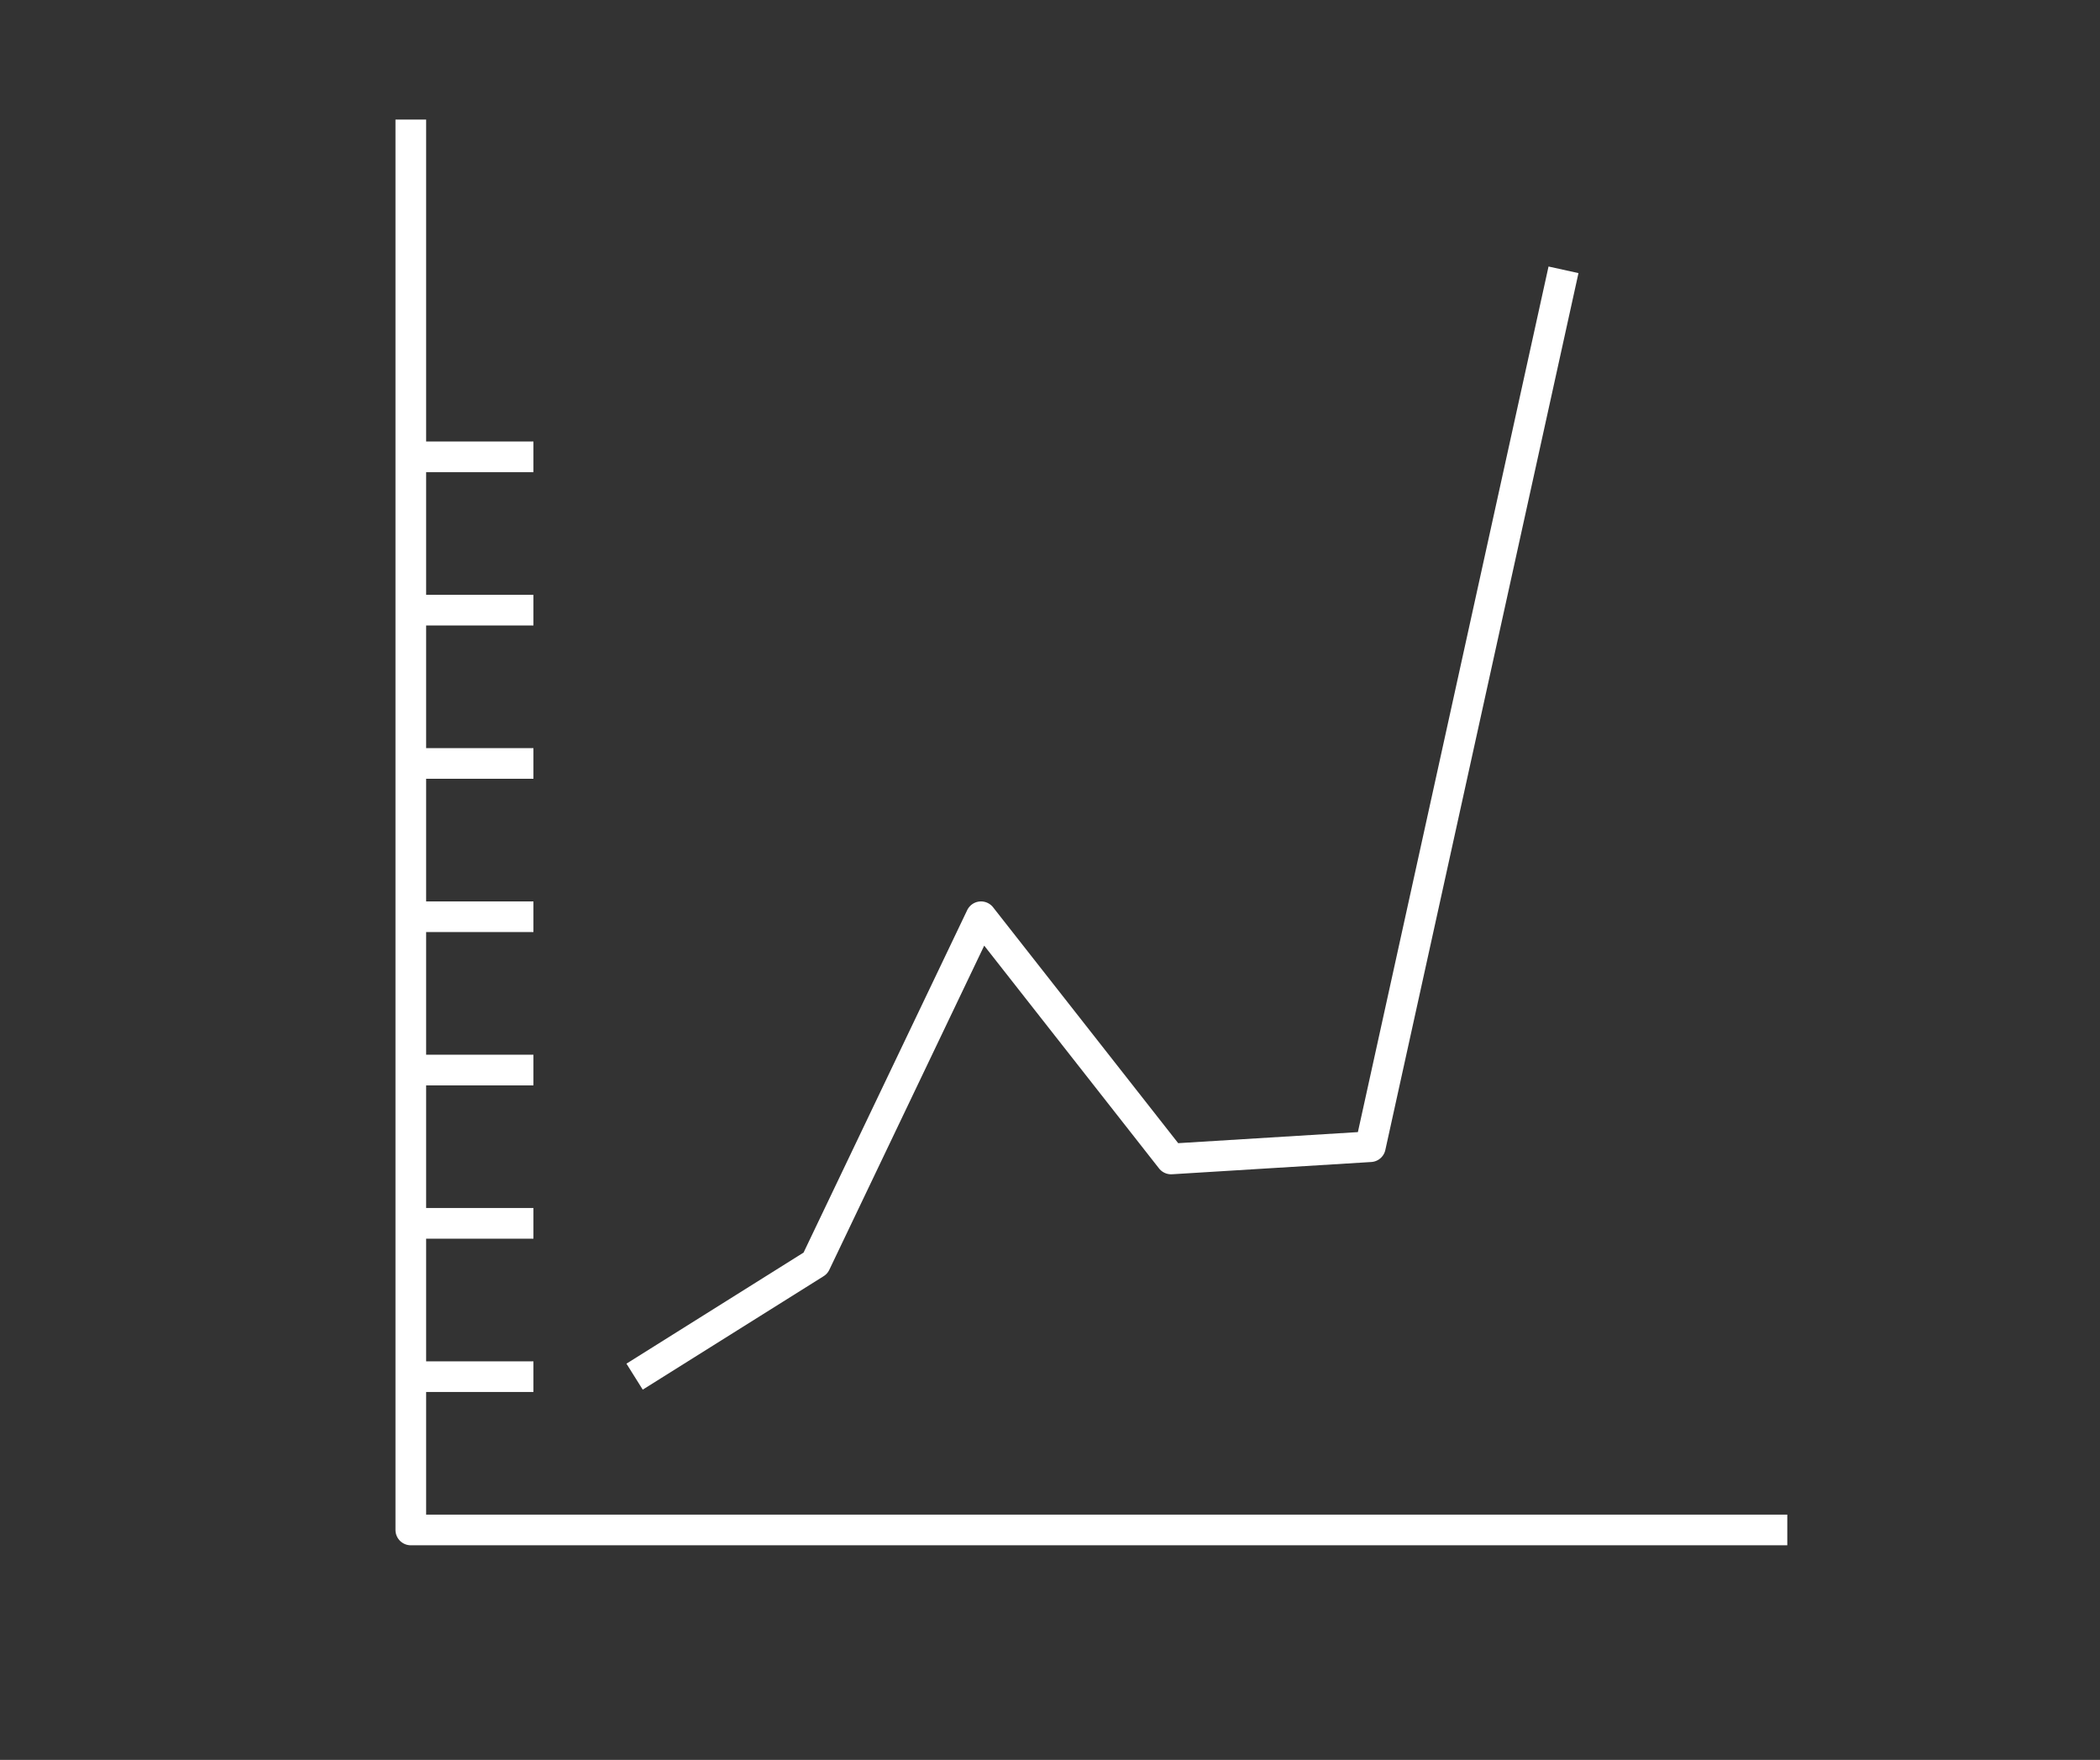
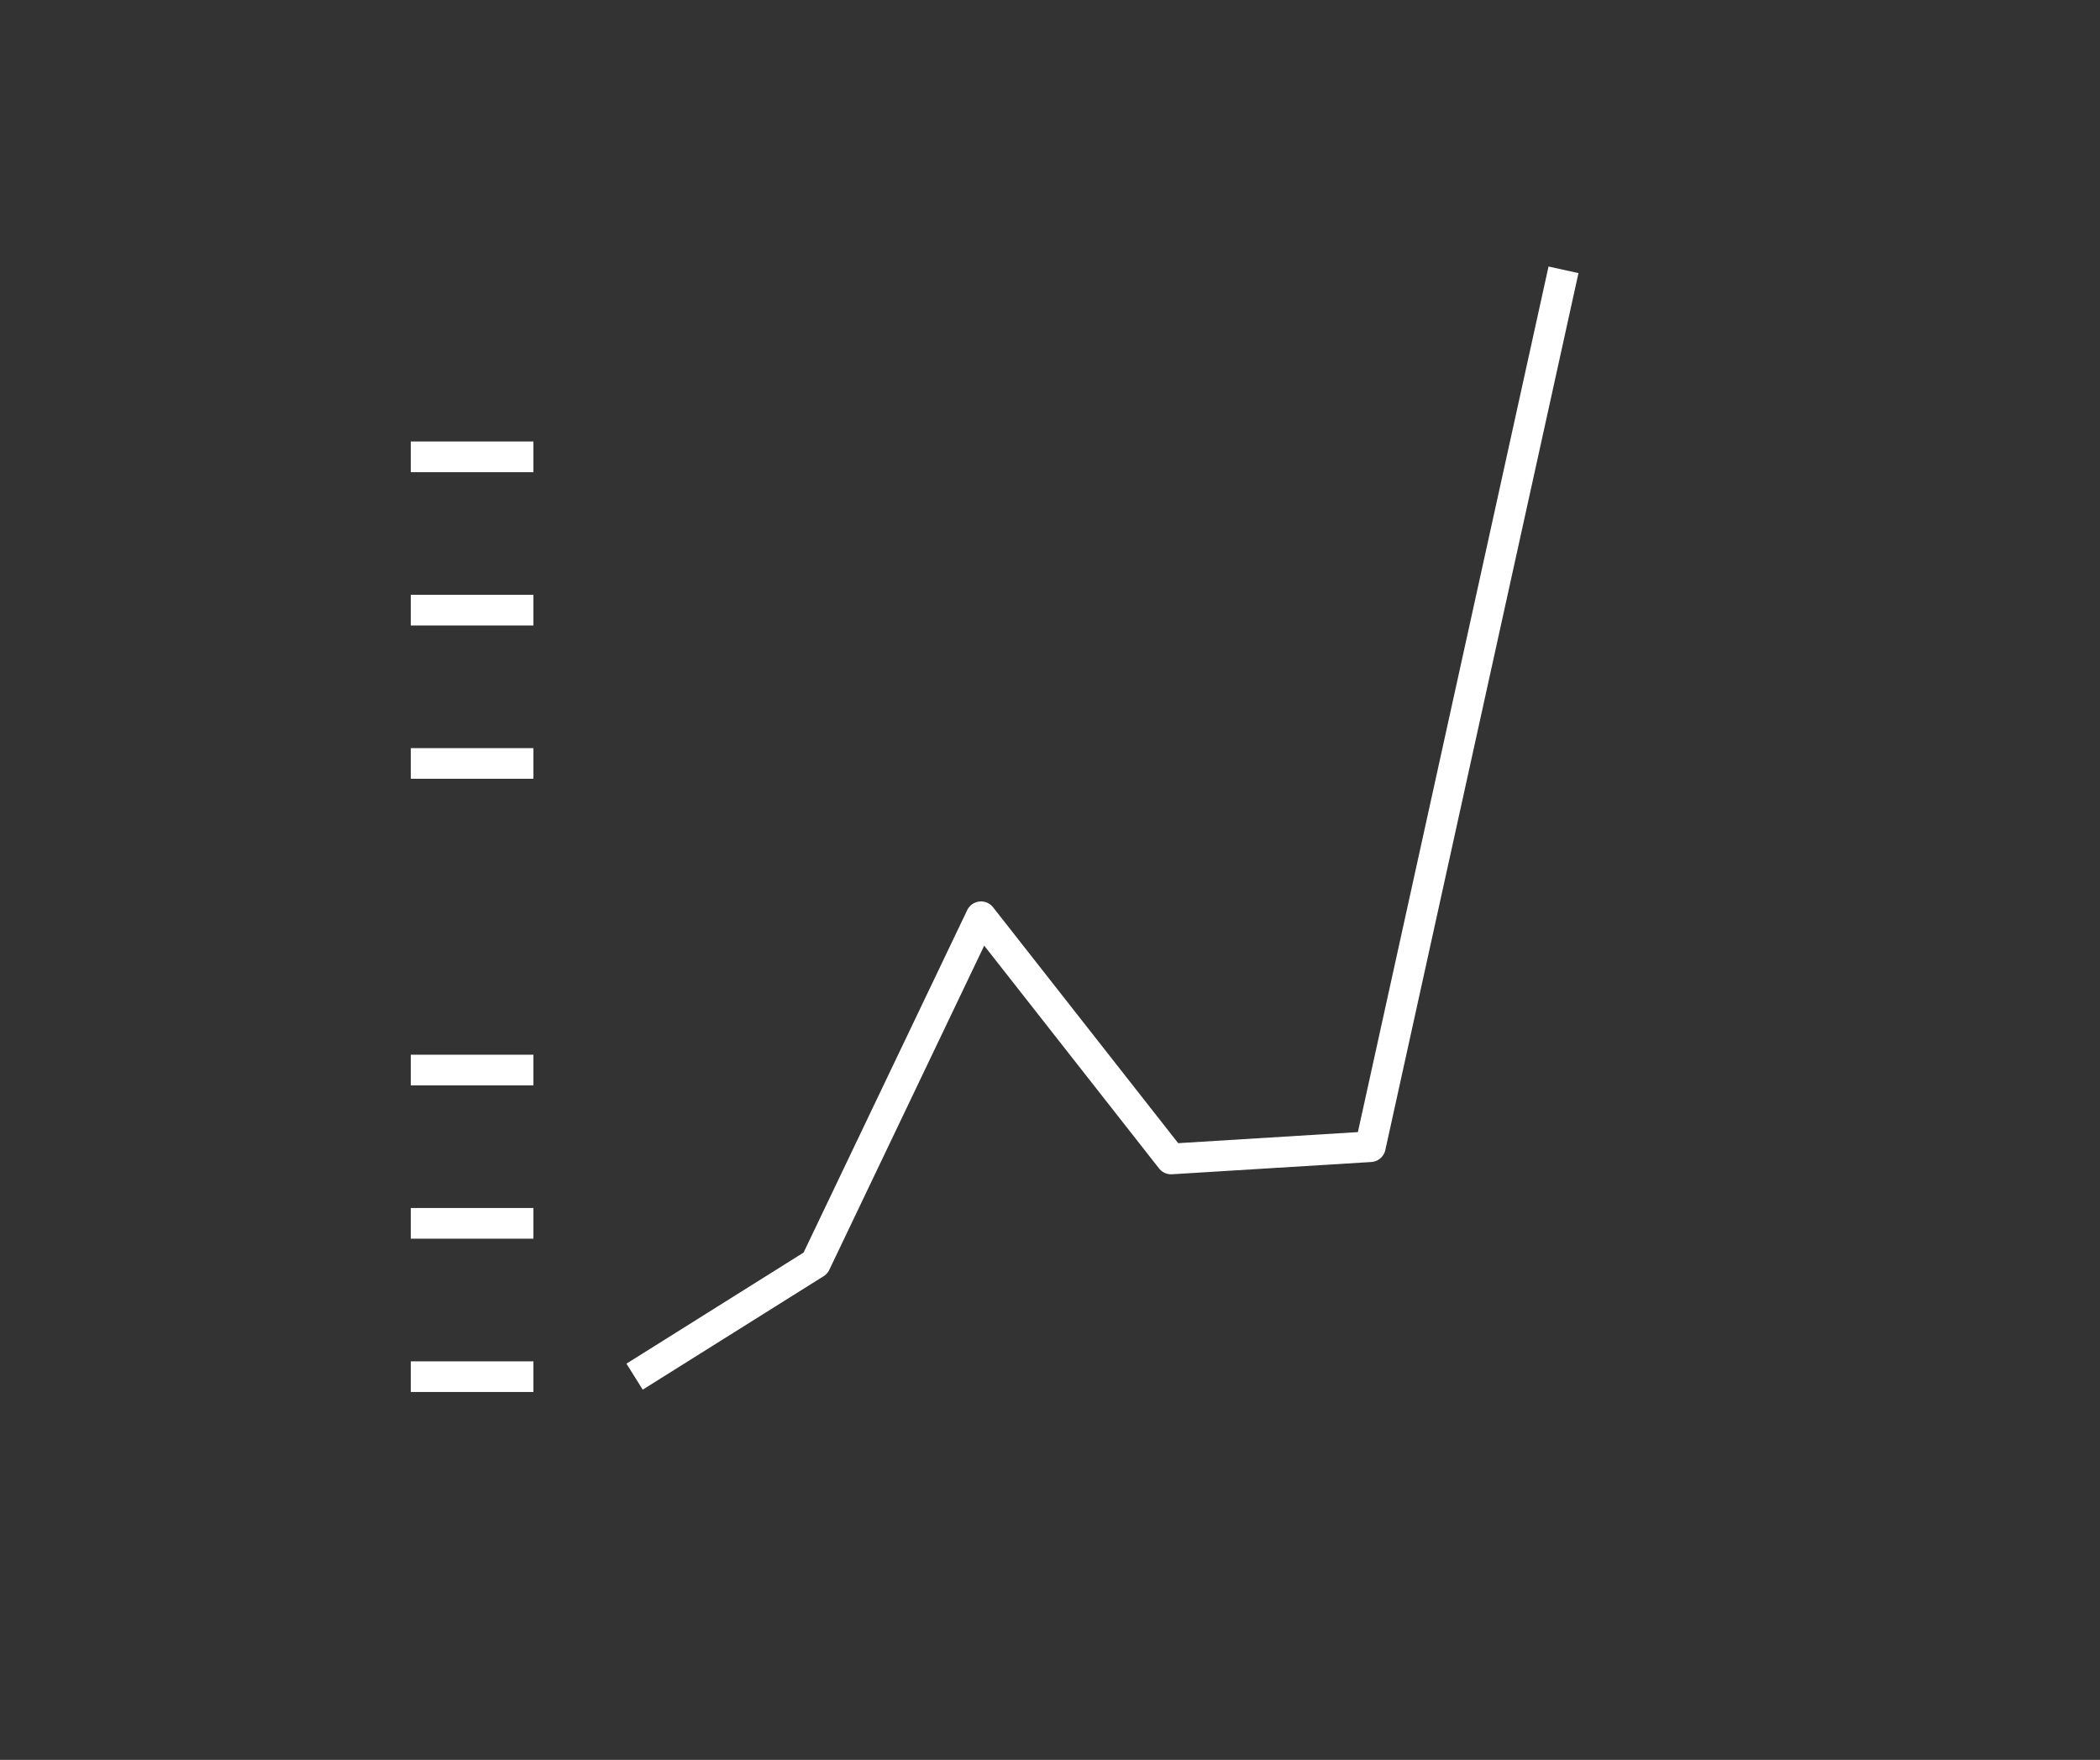
<svg xmlns="http://www.w3.org/2000/svg" version="1.1" id="Layer_1" x="0px" y="0px" viewBox="0 0 68.5 57.4" style="enable-background:new 0 0 68.5 57.4;" xml:space="preserve">
  <rect x="0" y="0" width="68.5" height="57.4" fill="#333333" stroke="none" />
  <style type="text/css">
	.st0{fill:none;stroke:#17544A;stroke-linejoin:round;stroke-miterlimit:10;}
	.st1{fill:none;stroke:#FFFFFF;stroke-linejoin:round;stroke-miterlimit:10;}
	.st2{fill:#17544A;}
	.st3{fill:#FFFFFF;}
</style>
  <g>
-     <polyline class="st1" points="13.4,3.9 13.4,49.9 58.3,49.9  " />
    <polyline class="st1" points="20.7,44.9 26.6,41.2 32,29.9 38.2,37.8 44.7,37.4 51,8.8  " />
    <line class="st1" x1="17.4" y1="44.9" x2="13.4" y2="44.9" />
    <line class="st1" x1="17.4" y1="39.9" x2="13.4" y2="39.9" />
    <line class="st1" x1="17.4" y1="34.9" x2="13.4" y2="34.9" />
-     <line class="st1" x1="17.4" y1="29.9" x2="13.4" y2="29.9" />
    <line class="st1" x1="17.4" y1="24.9" x2="13.4" y2="24.9" />
    <line class="st1" x1="17.4" y1="19.9" x2="13.4" y2="19.9" />
    <line class="st1" x1="17.4" y1="14.9" x2="13.4" y2="14.9" />
  </g>
</svg>